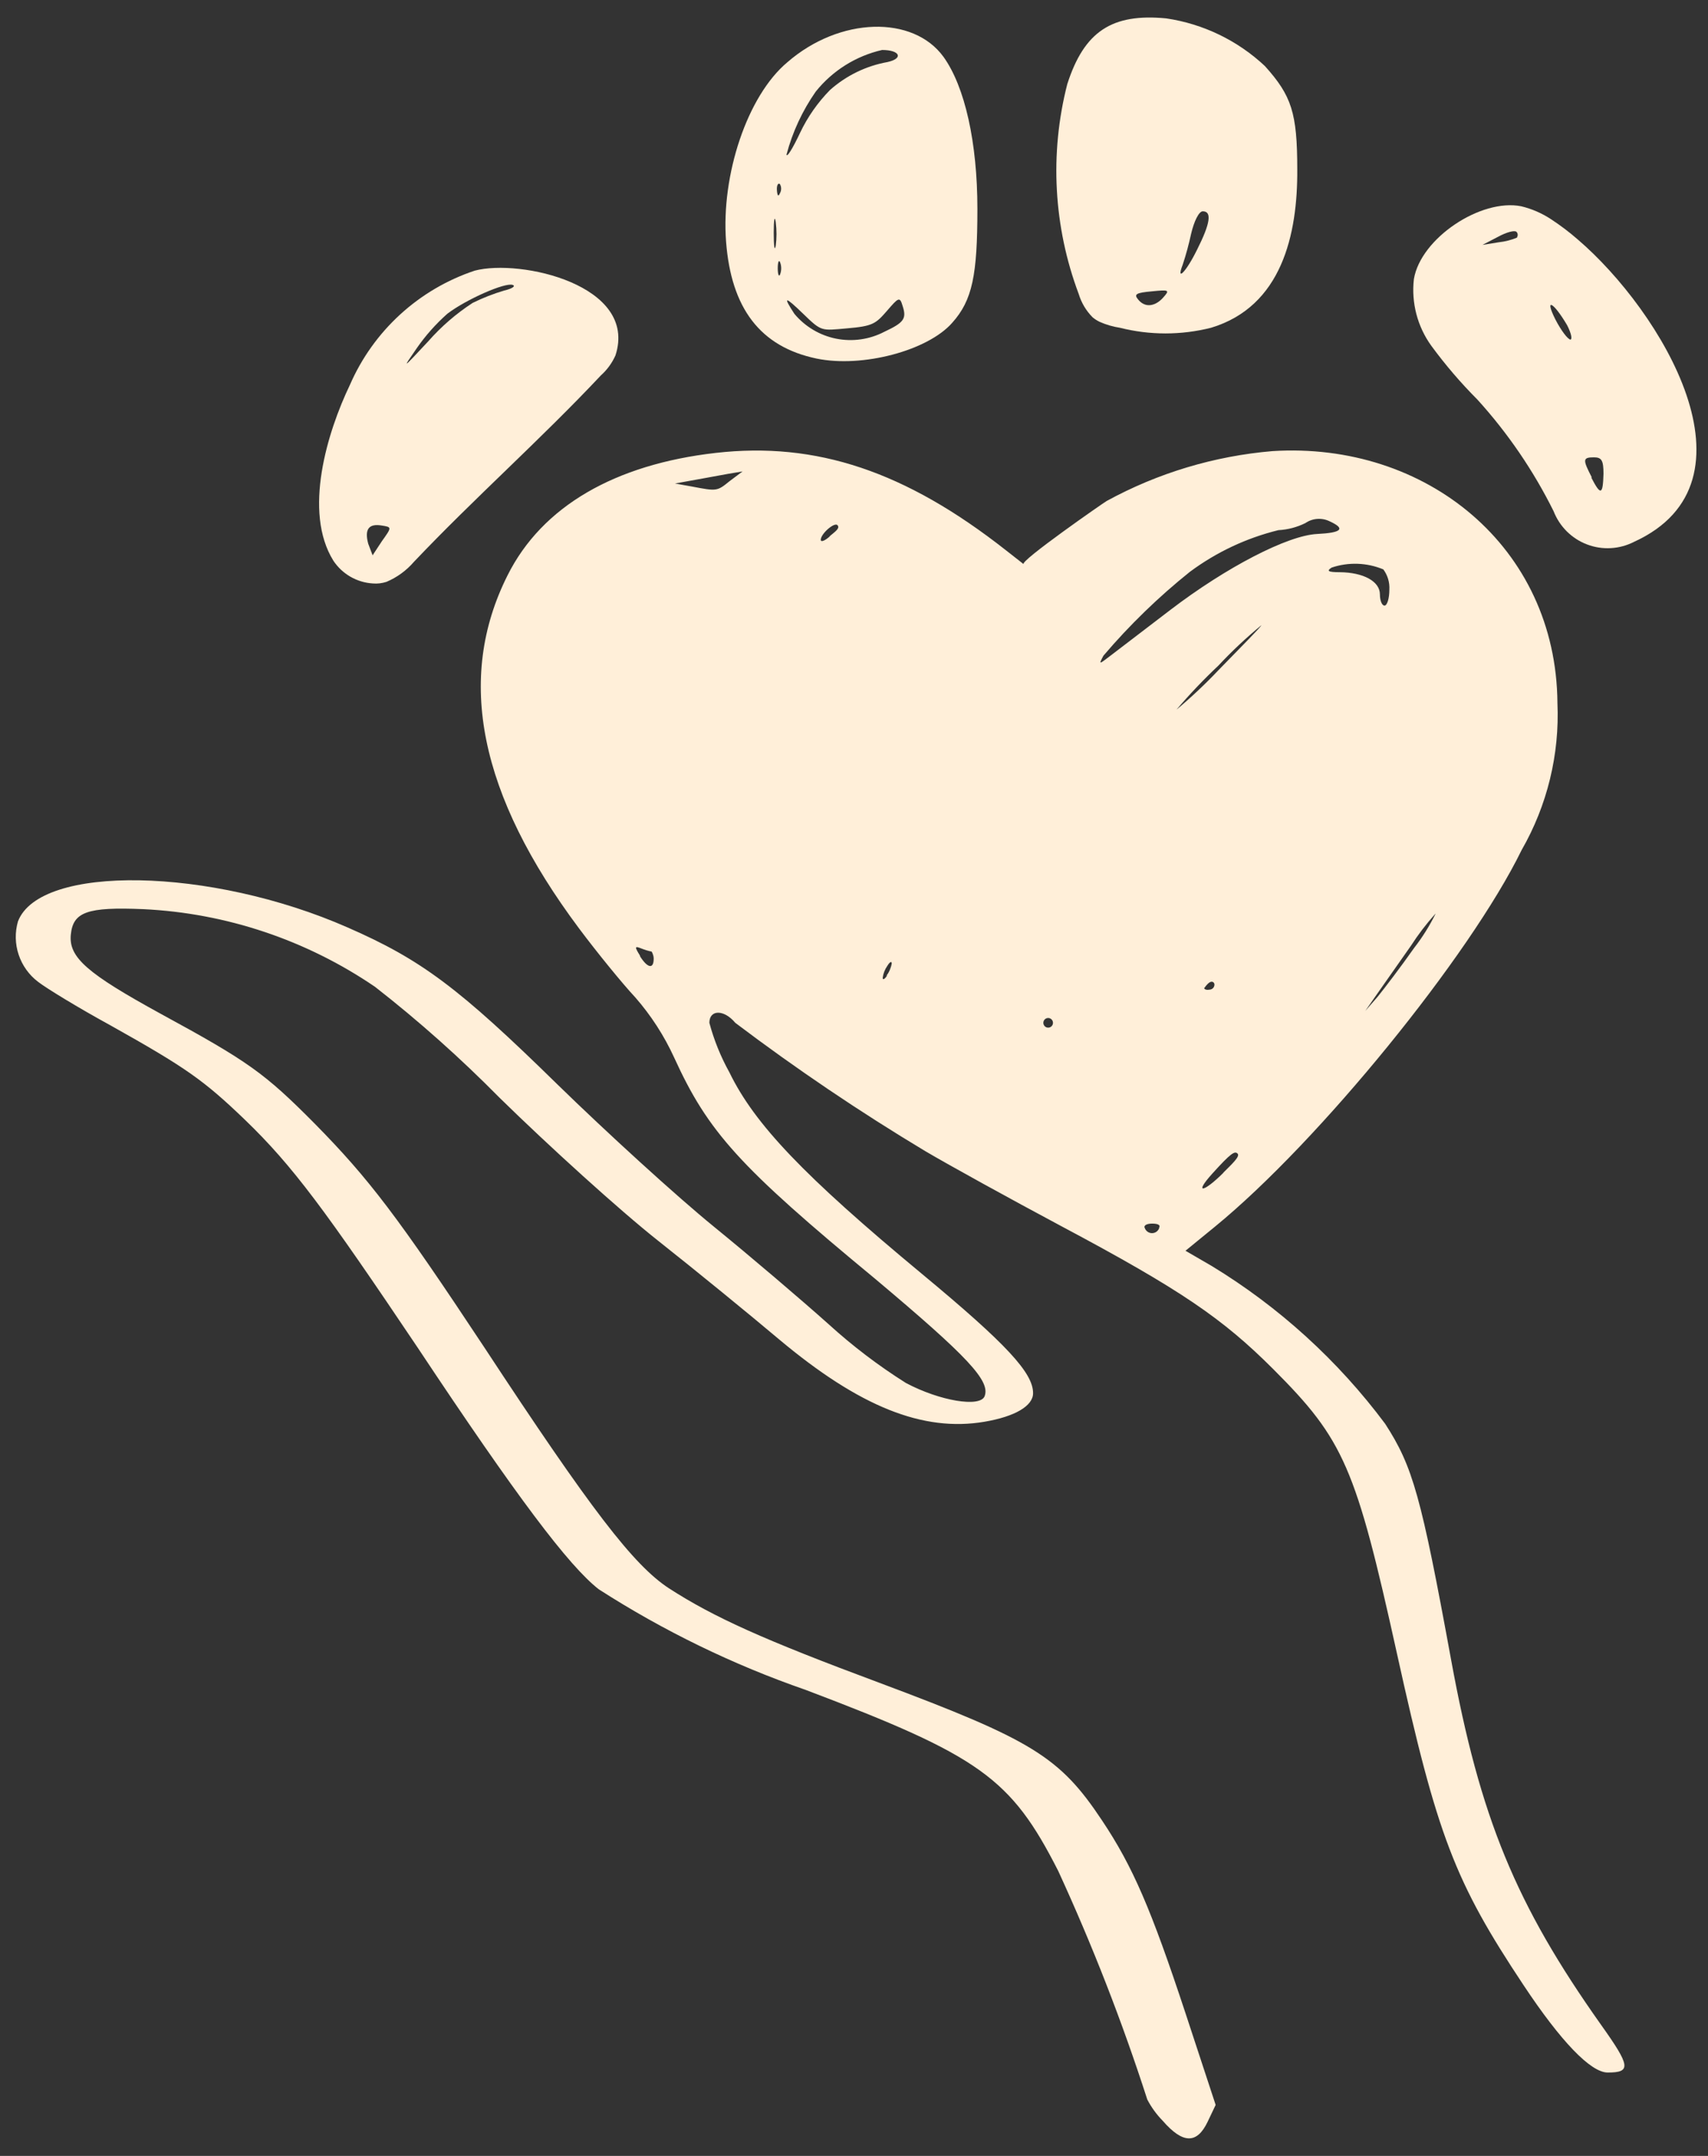
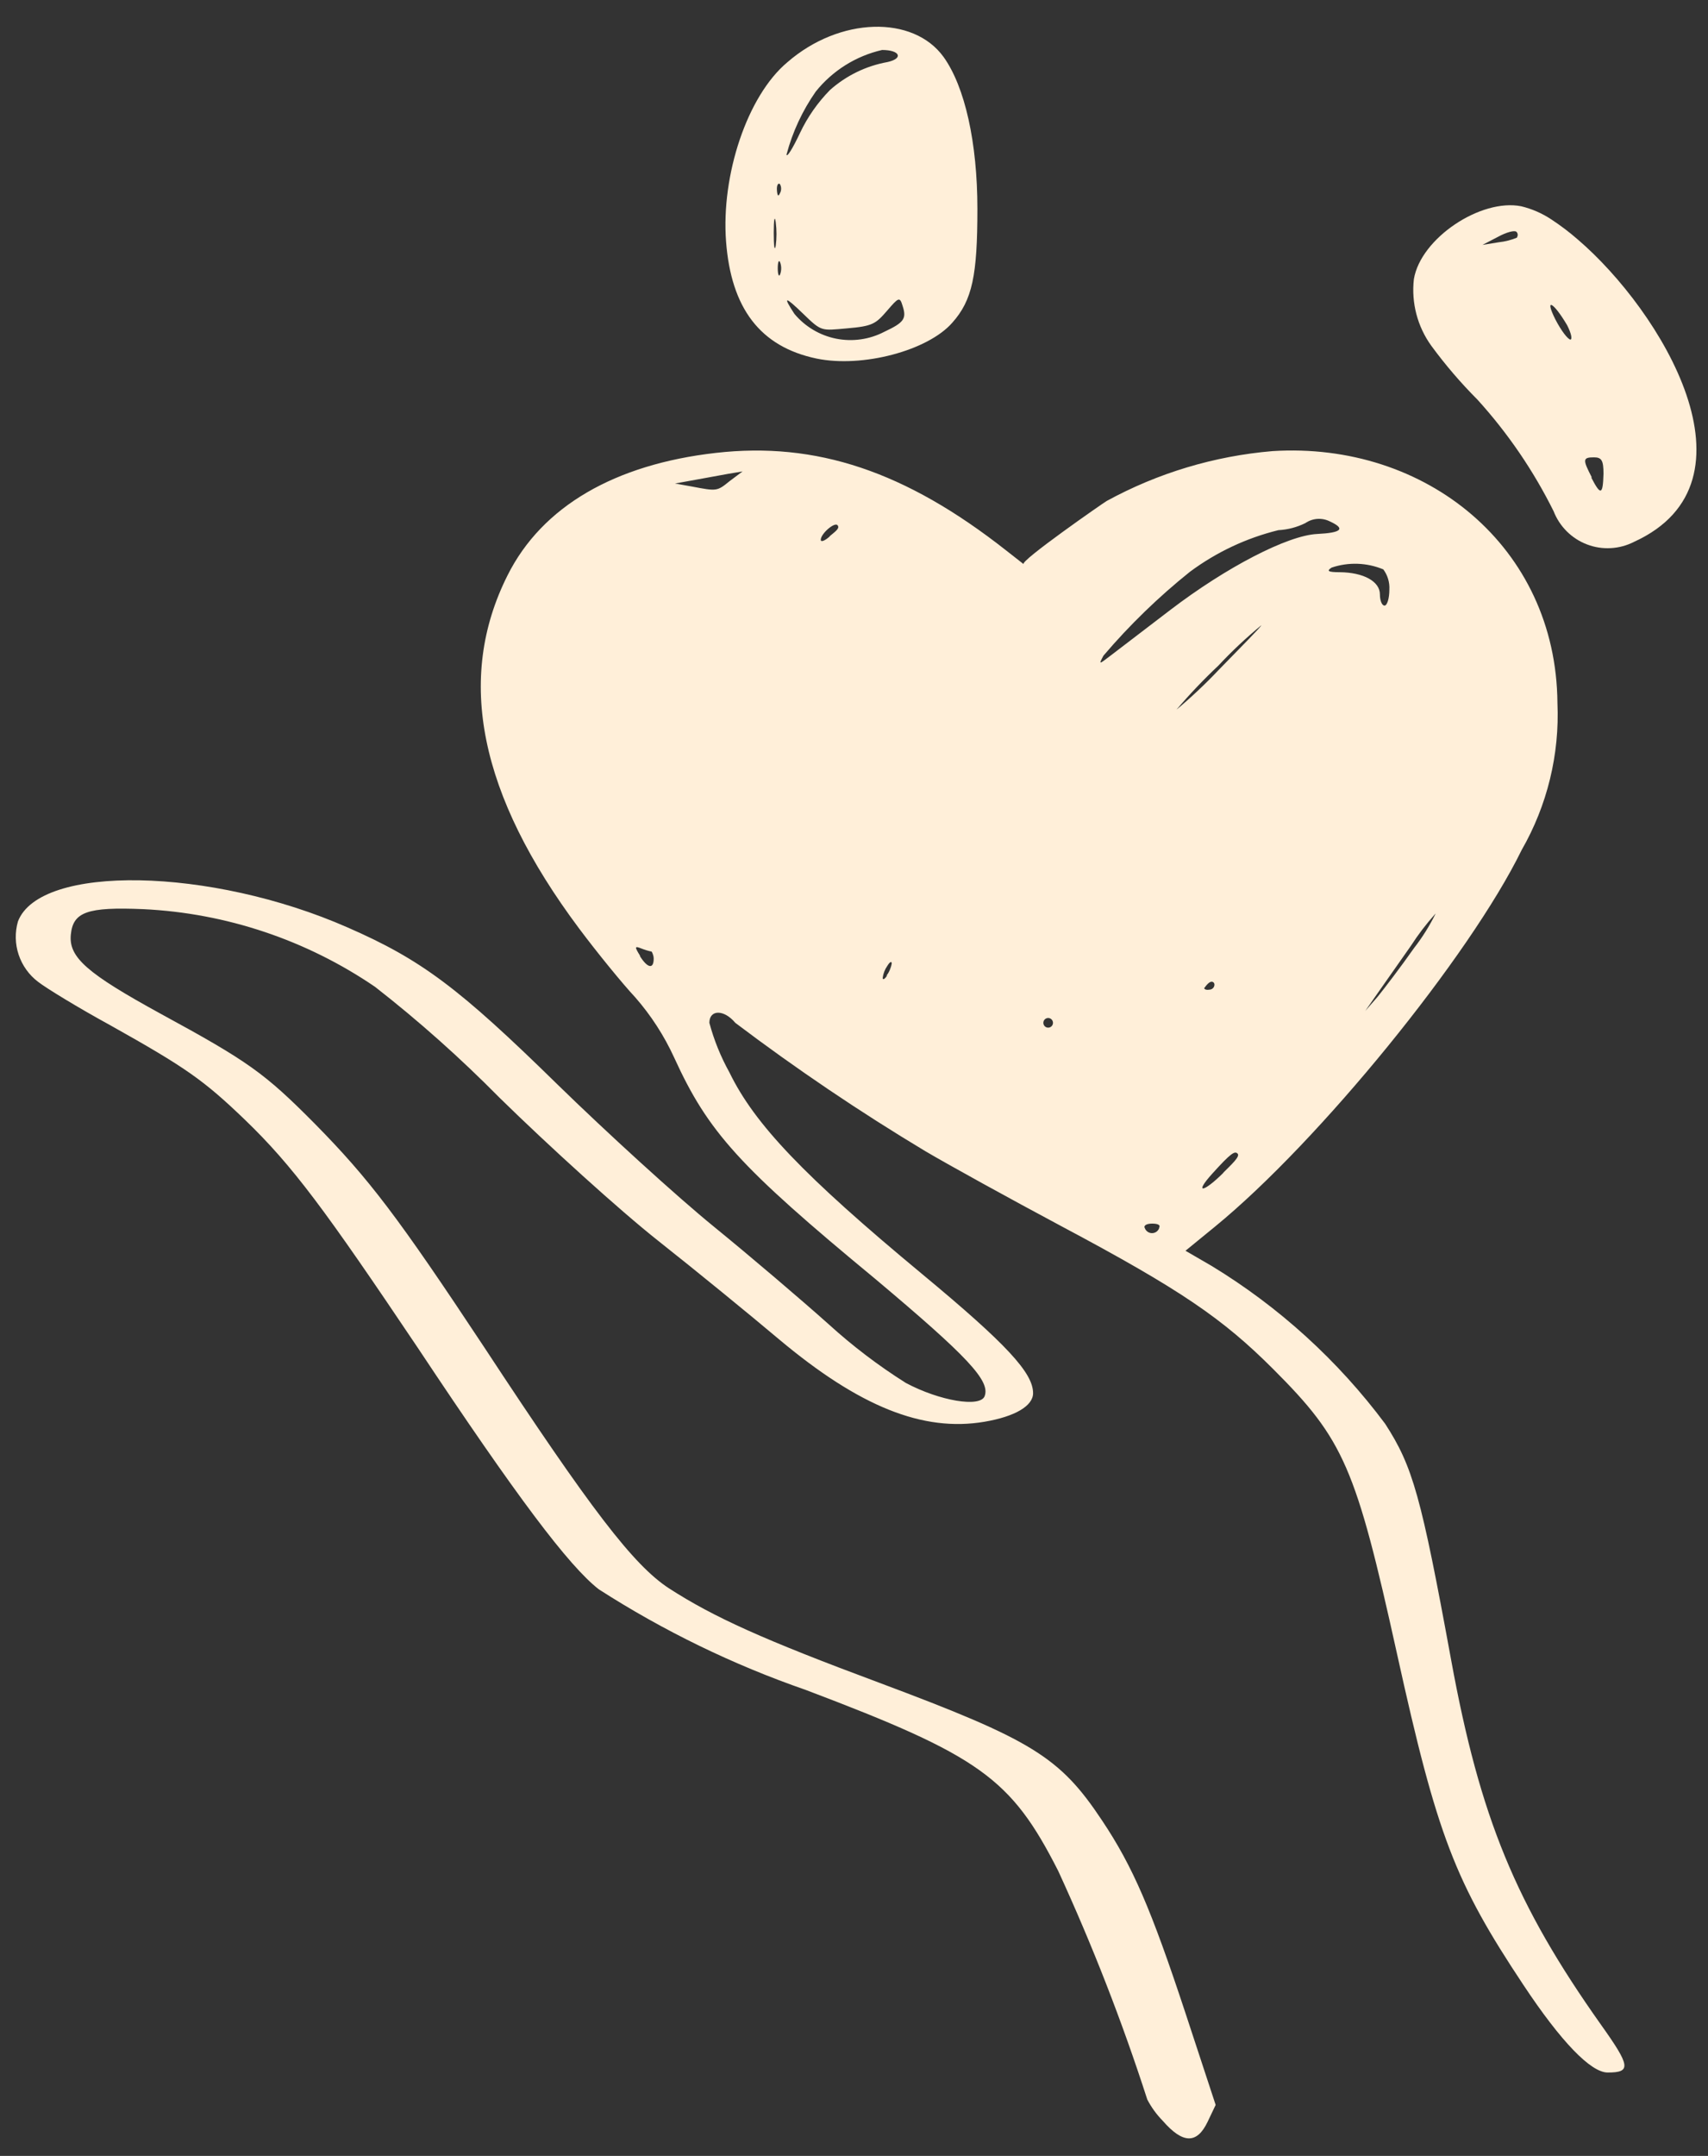
<svg xmlns="http://www.w3.org/2000/svg" width="65" height="82" viewBox="0 0 65 82" fill="none">
  <rect x="0" y="0" width="65" height="82" fill="#333333" stroke="none" />
  <path d="M55.223 63.128C54.083 56.908 53.769 55.783 52.713 54.153C50.919 51.749 48.68 49.713 46.117 48.154L45.115 47.573L46.24 46.654C50.188 43.425 55.934 36.371 57.908 32.331C58.883 30.633 59.356 28.693 59.27 26.738C59.224 20.8 54.266 16.791 48.428 17.158C46.215 17.344 44.065 17.99 42.116 19.055C42.016 19.109 38.787 21.351 38.956 21.458L38.282 20.93C34.456 17.923 31.059 16.791 27.233 17.227C23.408 17.663 20.63 19.254 19.314 21.886C17.34 25.819 18.235 30.227 22.038 35.315C22.742 36.256 23.706 37.434 24.173 37.932C24.776 38.621 25.276 39.395 25.657 40.227C26.95 43.058 28.129 44.367 33.309 48.644C36.844 51.613 37.693 52.523 37.471 53.105C37.303 53.541 35.765 53.288 34.472 52.6C33.432 51.945 32.451 51.2 31.541 50.373C30.524 49.463 28.557 47.787 27.165 46.654C25.772 45.522 23.094 43.081 21.204 41.237C17.462 37.572 16.032 36.501 13.231 35.277C8.013 32.981 1.517 32.866 0.683 35.047C0.564 35.462 0.573 35.904 0.71 36.313C0.847 36.723 1.104 37.082 1.448 37.343C1.761 37.587 2.978 38.33 4.195 38.995C7.064 40.602 7.745 41.077 9.314 42.584C11.142 44.344 12.374 46.019 15.902 51.268C19.674 56.946 21.648 59.563 22.788 60.45C25.252 62.033 27.895 63.317 30.661 64.276C37.295 66.786 38.474 67.627 40.272 71.162C41.573 73.99 42.705 76.892 43.661 79.855C43.816 80.153 44.015 80.426 44.25 80.666C45.016 81.546 45.551 81.553 45.957 80.704L46.263 80.061L45.123 76.595C43.807 72.609 43.11 70.994 41.94 69.242C40.333 66.824 39.285 66.181 33.454 64.001C29.07 62.371 27.165 61.514 25.458 60.412C24.112 59.532 22.497 57.435 18.419 51.23C15.136 46.272 14.042 44.833 11.976 42.737C10.071 40.816 9.451 40.373 6.115 38.559C3.322 37.029 2.611 36.417 2.695 35.552C2.779 34.688 3.315 34.489 5.457 34.58C8.612 34.732 11.662 35.755 14.272 37.534C15.94 38.835 17.522 40.244 19.008 41.75C20.89 43.594 23.599 46.05 25.053 47.198C26.506 48.346 28.565 50.029 29.644 50.939C32.704 53.503 35.122 54.474 37.464 54.077C38.634 53.878 39.315 53.472 39.315 52.99C39.315 52.225 38.336 51.146 35.076 48.445C30.592 44.726 28.718 42.76 27.761 40.793C27.43 40.197 27.172 39.563 26.996 38.904C26.996 38.398 27.547 38.383 27.983 38.904C30.305 40.658 32.719 42.288 35.214 43.785C36.109 44.313 38.428 45.591 40.364 46.624C44.954 49.065 46.538 50.159 48.459 52.079C51.145 54.765 51.596 55.798 53.164 62.899C54.695 69.839 55.368 71.576 57.977 75.501C59.408 77.659 60.541 78.829 61.183 78.829C62.086 78.829 62.048 78.584 60.931 77.016C57.687 72.44 56.325 69.15 55.223 63.128ZM24.356 36.348C24.142 36.004 24.15 35.973 24.418 36.08C24.542 36.129 24.67 36.168 24.8 36.195C24.8 36.195 24.877 36.317 24.877 36.463C24.877 36.876 24.64 36.822 24.356 36.371V36.348ZM27.769 18.298C27.287 18.688 27.287 18.688 26.323 18.504L25.688 18.39L26.453 18.252L27.715 18.022L28.259 17.931L27.769 18.298ZM31.595 20.387C31.396 20.57 31.235 20.632 31.235 20.532C31.235 20.302 31.756 19.851 31.87 19.974C31.985 20.096 31.763 20.234 31.556 20.41L31.595 20.387ZM33.768 37.098C33.668 37.243 33.592 37.289 33.592 37.19C33.614 37.027 33.674 36.872 33.768 36.738C33.86 36.585 33.936 36.547 33.936 36.646C33.906 36.819 33.835 36.981 33.73 37.121L33.768 37.098ZM39.889 39.087C39.84 39.087 39.794 39.068 39.759 39.033C39.725 38.999 39.706 38.952 39.706 38.904C39.706 38.855 39.725 38.808 39.759 38.774C39.794 38.739 39.84 38.72 39.889 38.72C39.938 38.72 39.984 38.739 40.019 38.774C40.053 38.808 40.073 38.855 40.073 38.904C40.073 38.952 40.053 38.999 40.019 39.033C39.984 39.068 39.938 39.087 39.889 39.087ZM46.569 44.596C45.804 45.361 45.421 45.43 46.133 44.642C46.844 43.854 46.99 43.77 47.097 43.877C47.204 43.984 46.883 44.275 46.546 44.611L46.569 44.596ZM45.85 37.557C45.85 37.557 45.934 37.427 46.033 37.365C46.133 37.304 46.217 37.365 46.217 37.45C46.217 37.499 46.198 37.547 46.164 37.582C46.129 37.618 46.083 37.639 46.033 37.641C45.903 37.664 45.827 37.626 45.827 37.58L45.85 37.557ZM54.634 34.749C54.406 35.212 54.132 35.65 53.815 36.057C53.31 36.776 52.69 37.587 52.43 37.909L51.956 38.452L52.399 37.817L53.7 35.965C53.971 35.544 54.276 35.145 54.611 34.772L54.634 34.749ZM52.644 21.657C52.807 21.877 52.889 22.148 52.874 22.422C52.874 22.759 52.79 23.034 52.69 23.034C52.591 23.034 52.514 22.843 52.514 22.606C52.514 22.116 51.894 21.772 50.984 21.764C50.548 21.764 50.471 21.718 50.678 21.588C51.32 21.372 52.019 21.397 52.644 21.657ZM44.113 46.716C44.092 46.771 44.054 46.818 44.006 46.852C43.958 46.885 43.9 46.903 43.841 46.903C43.782 46.903 43.725 46.885 43.676 46.852C43.628 46.818 43.59 46.771 43.569 46.716C43.508 46.616 43.631 46.54 43.845 46.54C44.059 46.54 44.174 46.593 44.113 46.693V46.716ZM42.261 24.939C41.81 25.284 41.81 25.284 41.993 24.939C42.986 23.774 44.088 22.705 45.283 21.749C46.289 21.002 47.434 20.463 48.65 20.165C49.007 20.146 49.355 20.055 49.675 19.897C49.812 19.803 49.972 19.747 50.138 19.736C50.303 19.726 50.469 19.76 50.617 19.836C51.213 20.111 51.06 20.264 50.127 20.31C49.002 20.364 46.668 21.573 44.533 23.203L42.261 24.939ZM44.748 27.021C45.256 26.422 45.798 25.852 46.37 25.314C46.879 24.769 47.424 24.258 48 23.784C48 23.83 47.235 24.603 46.37 25.49C45.859 26.029 45.318 26.537 44.748 27.013V27.021Z" fill="#FFEFD9" />
  <path d="M60.043 9.108C59.725 8.83 59.387 8.575 59.033 8.343C58.685 8.112 58.299 7.944 57.893 7.846C56.363 7.54 54.068 9.055 53.807 10.616C53.704 11.516 53.942 12.422 54.473 13.156C55.005 13.88 55.59 14.563 56.225 15.199C57.383 16.474 58.358 17.903 59.125 19.446C59.237 19.733 59.408 19.994 59.627 20.212C59.846 20.429 60.108 20.599 60.397 20.708C60.685 20.818 60.994 20.866 61.302 20.848C61.61 20.831 61.911 20.75 62.186 20.609C67.19 18.328 63.211 11.817 60.043 9.108ZM57.748 9.032C57.521 9.127 57.281 9.189 57.036 9.215L56.416 9.315L57.006 9.009C57.327 8.833 57.641 8.749 57.71 8.818C57.738 8.845 57.755 8.882 57.758 8.922C57.761 8.961 57.749 9.001 57.725 9.032H57.748ZM59.776 12.919C59.668 12.919 59.408 12.567 59.194 12.154C58.766 11.304 59.11 11.473 59.638 12.368C59.791 12.666 59.852 12.919 59.753 12.919H59.776ZM60.579 18.16C60.227 17.479 60.227 17.395 60.663 17.395C60.954 17.395 61.023 17.517 61.023 18.022C61 18.834 60.916 18.856 60.556 18.16H60.579Z" fill="#FFEFD9" />
-   <path d="M41.856 12.245C42.1 12.352 42.357 12.427 42.621 12.467C43.758 12.754 44.949 12.754 46.087 12.467C48.78 11.656 49.385 8.917 49.369 6.446C49.369 4.296 49.155 3.645 48.138 2.513C47.099 1.539 45.788 0.907 44.381 0.699C42.315 0.5 41.259 1.197 40.616 3.201C39.939 5.843 40.092 8.629 41.052 11.182C41.153 11.517 41.334 11.821 41.58 12.069C41.664 12.139 41.757 12.198 41.856 12.245ZM45.008 10.072C45.136 9.686 45.243 9.292 45.329 8.894C45.444 8.404 45.628 8.037 45.773 8.037C46.125 8.037 46.064 8.489 45.559 9.491C45.138 10.348 44.748 10.738 45.008 10.072ZM43.83 11.082C44.503 11.014 44.526 11.029 44.258 11.327C43.99 11.626 43.6 11.741 43.317 11.396C43.141 11.19 43.233 11.136 43.83 11.082Z" fill="#FFEFD9" />
-   <path d="M14.188 22.192C14.364 22.207 14.54 22.186 14.708 22.131C15.112 21.96 15.47 21.698 15.756 21.366C18.052 18.948 20.577 16.714 22.865 14.281C23.103 14.068 23.294 13.807 23.423 13.516C24.288 10.845 19.804 9.835 18.067 10.294C17.014 10.645 16.047 11.213 15.229 11.961C14.41 12.71 13.758 13.623 13.316 14.64C12.459 16.423 11.525 19.461 12.688 21.328C12.854 21.578 13.076 21.786 13.336 21.936C13.597 22.086 13.888 22.174 14.188 22.192ZM15.863 13.24C16.197 12.759 16.588 12.32 17.026 11.932C17.738 11.389 19.23 10.73 19.513 10.838C19.628 10.876 19.513 10.975 19.184 11.052C18.774 11.174 18.375 11.33 17.991 11.519C17.36 11.928 16.788 12.423 16.292 12.988C15.297 14.051 15.297 14.059 15.863 13.24ZM14.532 19.989C14.915 20.05 14.915 20.05 14.532 20.586L14.18 21.121L14.012 20.677C13.866 20.127 14.035 19.905 14.532 19.989Z" fill="#FFEFD9" />
  <path d="M31.075 13.638C32.812 13.998 35.306 13.34 36.239 12.276C37.005 11.419 37.196 10.47 37.196 7.945C37.196 5.42 36.721 3.301 35.91 2.168C34.755 0.569 31.955 0.638 29.965 2.367C28.435 3.645 27.44 6.66 27.631 9.185C27.823 11.71 28.917 13.187 31.075 13.638ZM29.69 10.432C29.644 10.555 29.598 10.432 29.598 10.203C29.598 9.973 29.644 9.858 29.69 9.981C29.743 10.126 29.743 10.286 29.69 10.432ZM34.349 11.633C34.51 12.123 34.403 12.268 33.653 12.62C33.091 12.913 32.445 13.005 31.823 12.882C31.201 12.758 30.64 12.425 30.233 11.939C29.782 11.251 29.866 11.258 30.57 11.939C31.273 12.62 31.251 12.575 32.23 12.49C33.209 12.406 33.324 12.322 33.76 11.817C34.196 11.312 34.242 11.274 34.349 11.633ZM31.044 3.484C31.683 2.687 32.573 2.129 33.569 1.901C34.25 1.901 34.395 2.222 33.776 2.36C32.962 2.506 32.205 2.874 31.587 3.423C31.119 3.899 30.733 4.45 30.447 5.053C30.164 5.658 29.934 6.017 29.934 5.872C30.161 5.017 30.537 4.209 31.044 3.484ZM29.682 7.004C29.712 7.057 29.727 7.116 29.727 7.176C29.727 7.237 29.712 7.296 29.682 7.349C29.621 7.494 29.583 7.448 29.567 7.241C29.552 7.035 29.621 6.943 29.682 7.004ZM29.521 8.45C29.56 8.75 29.56 9.053 29.521 9.353C29.475 9.575 29.445 9.353 29.445 8.848C29.445 8.343 29.483 8.175 29.521 8.45Z" fill="#FFEFD9" />
</svg>